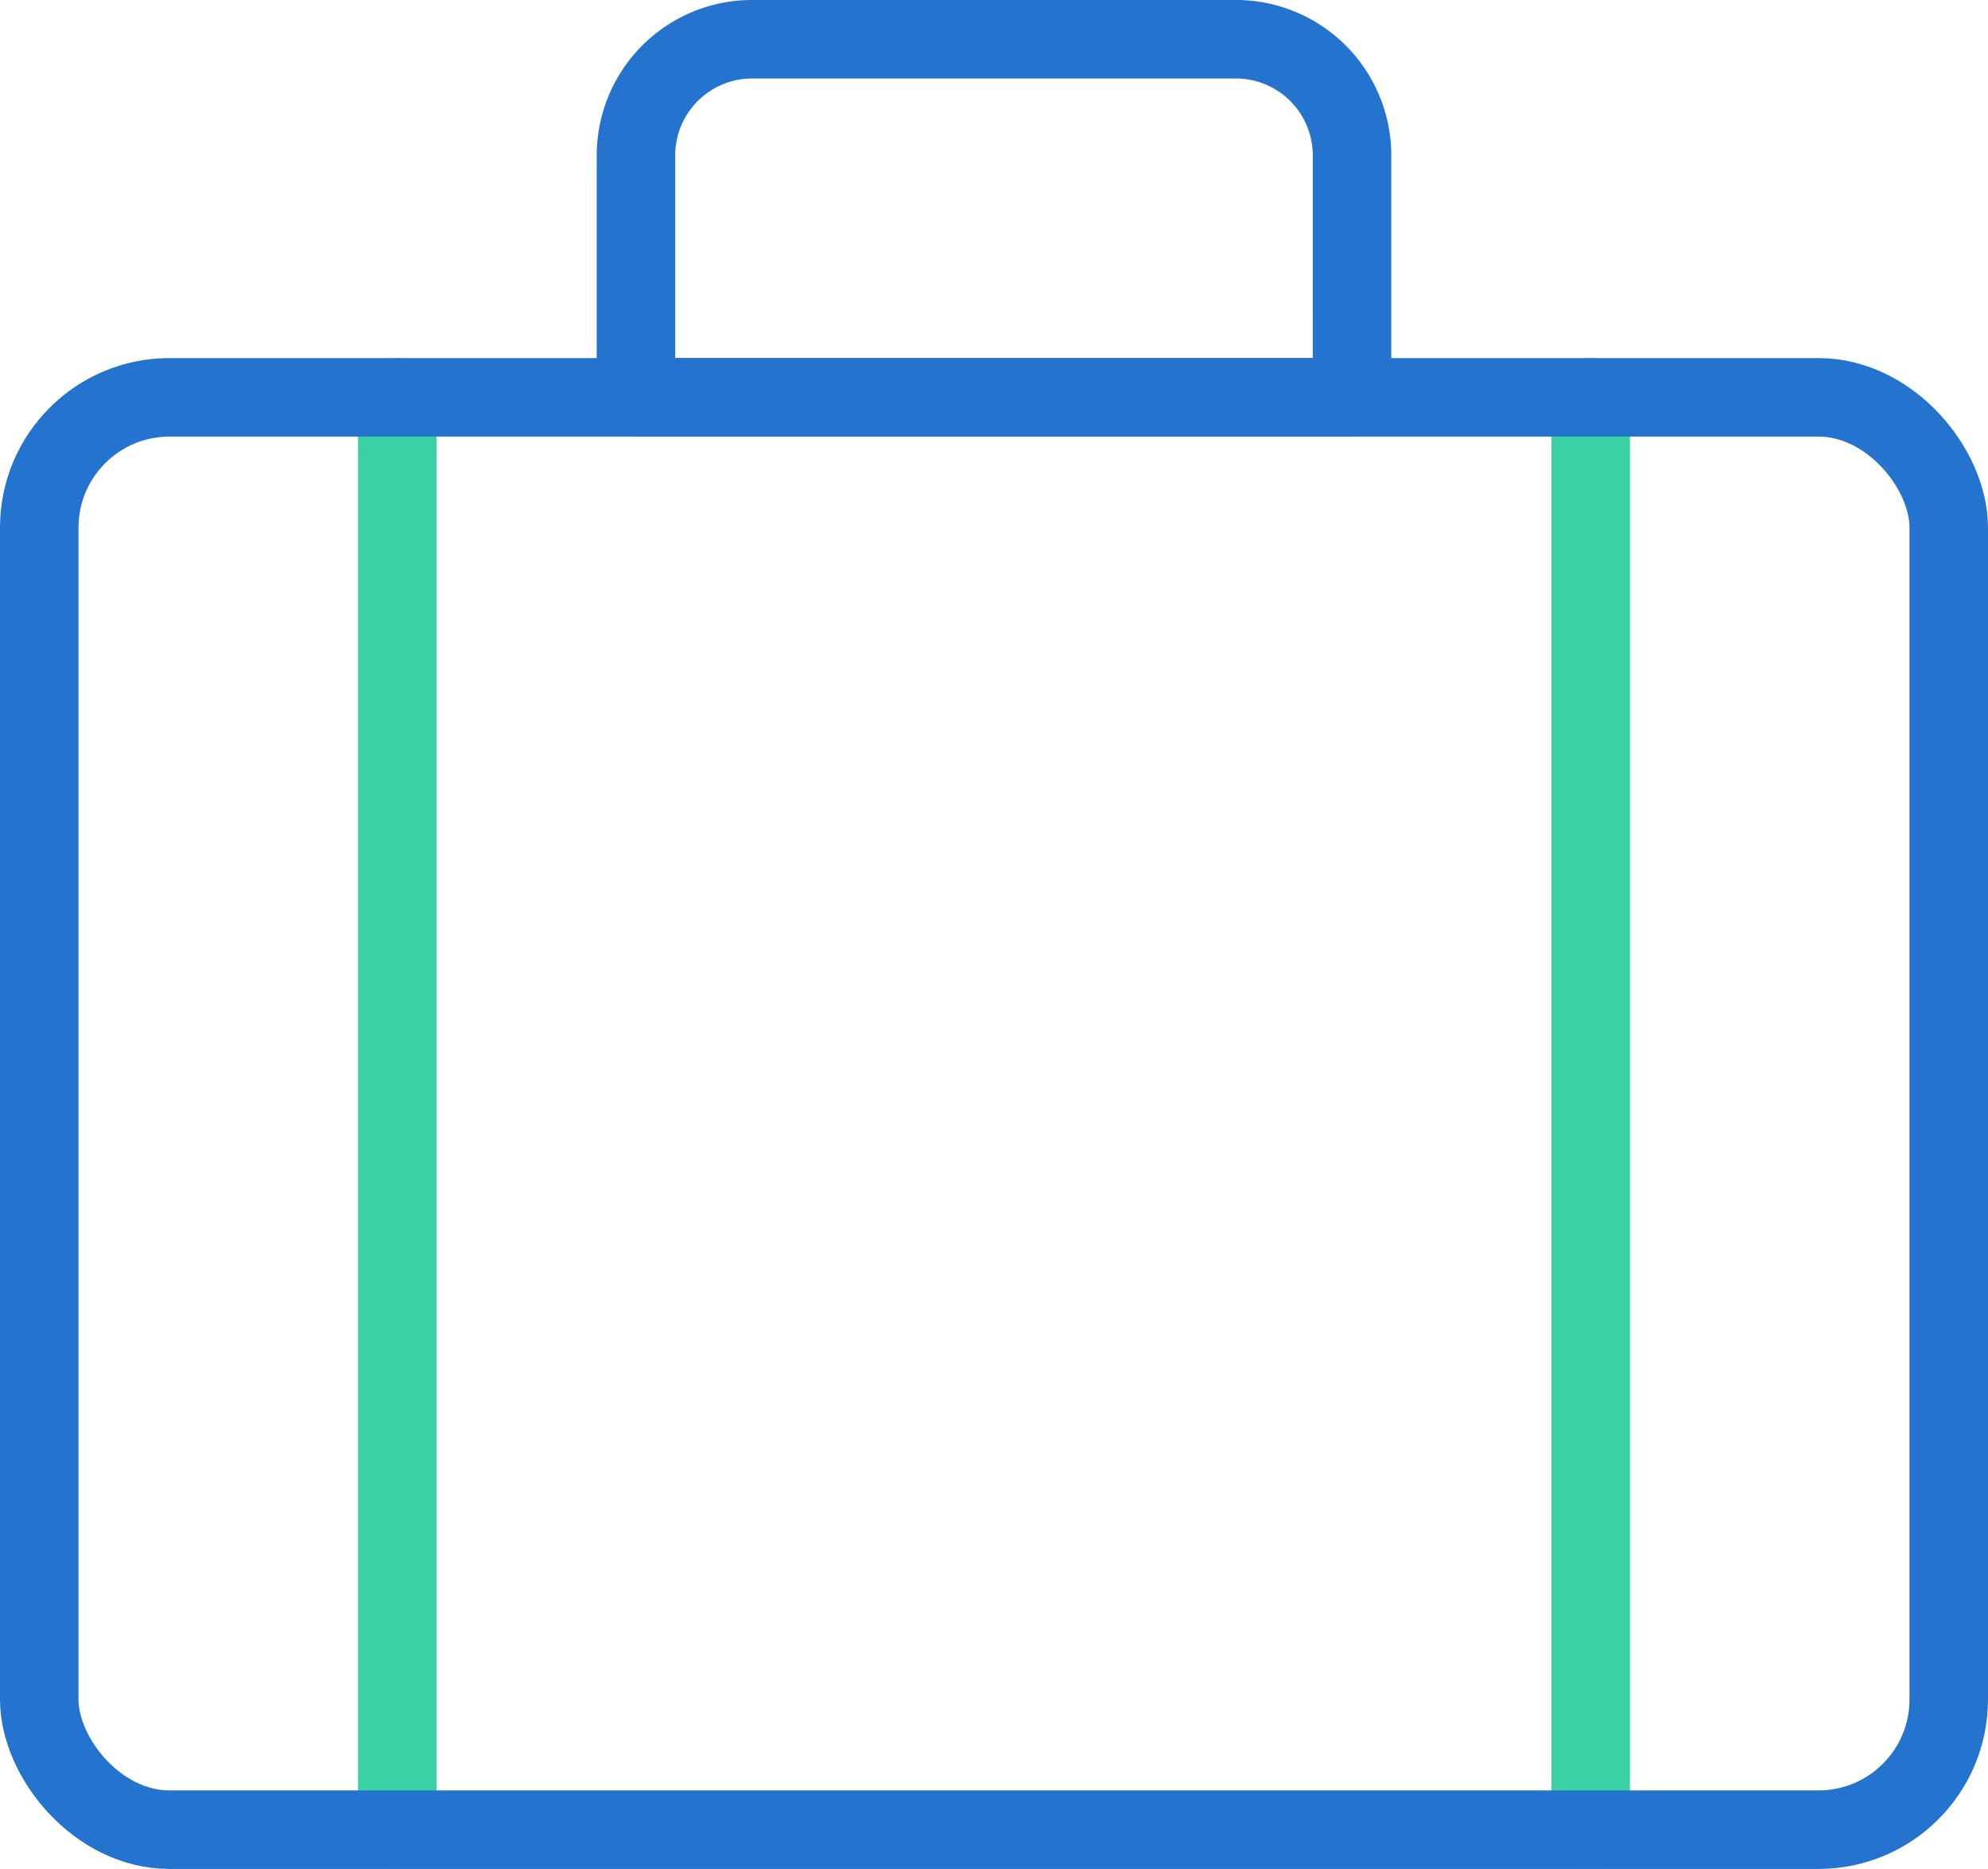
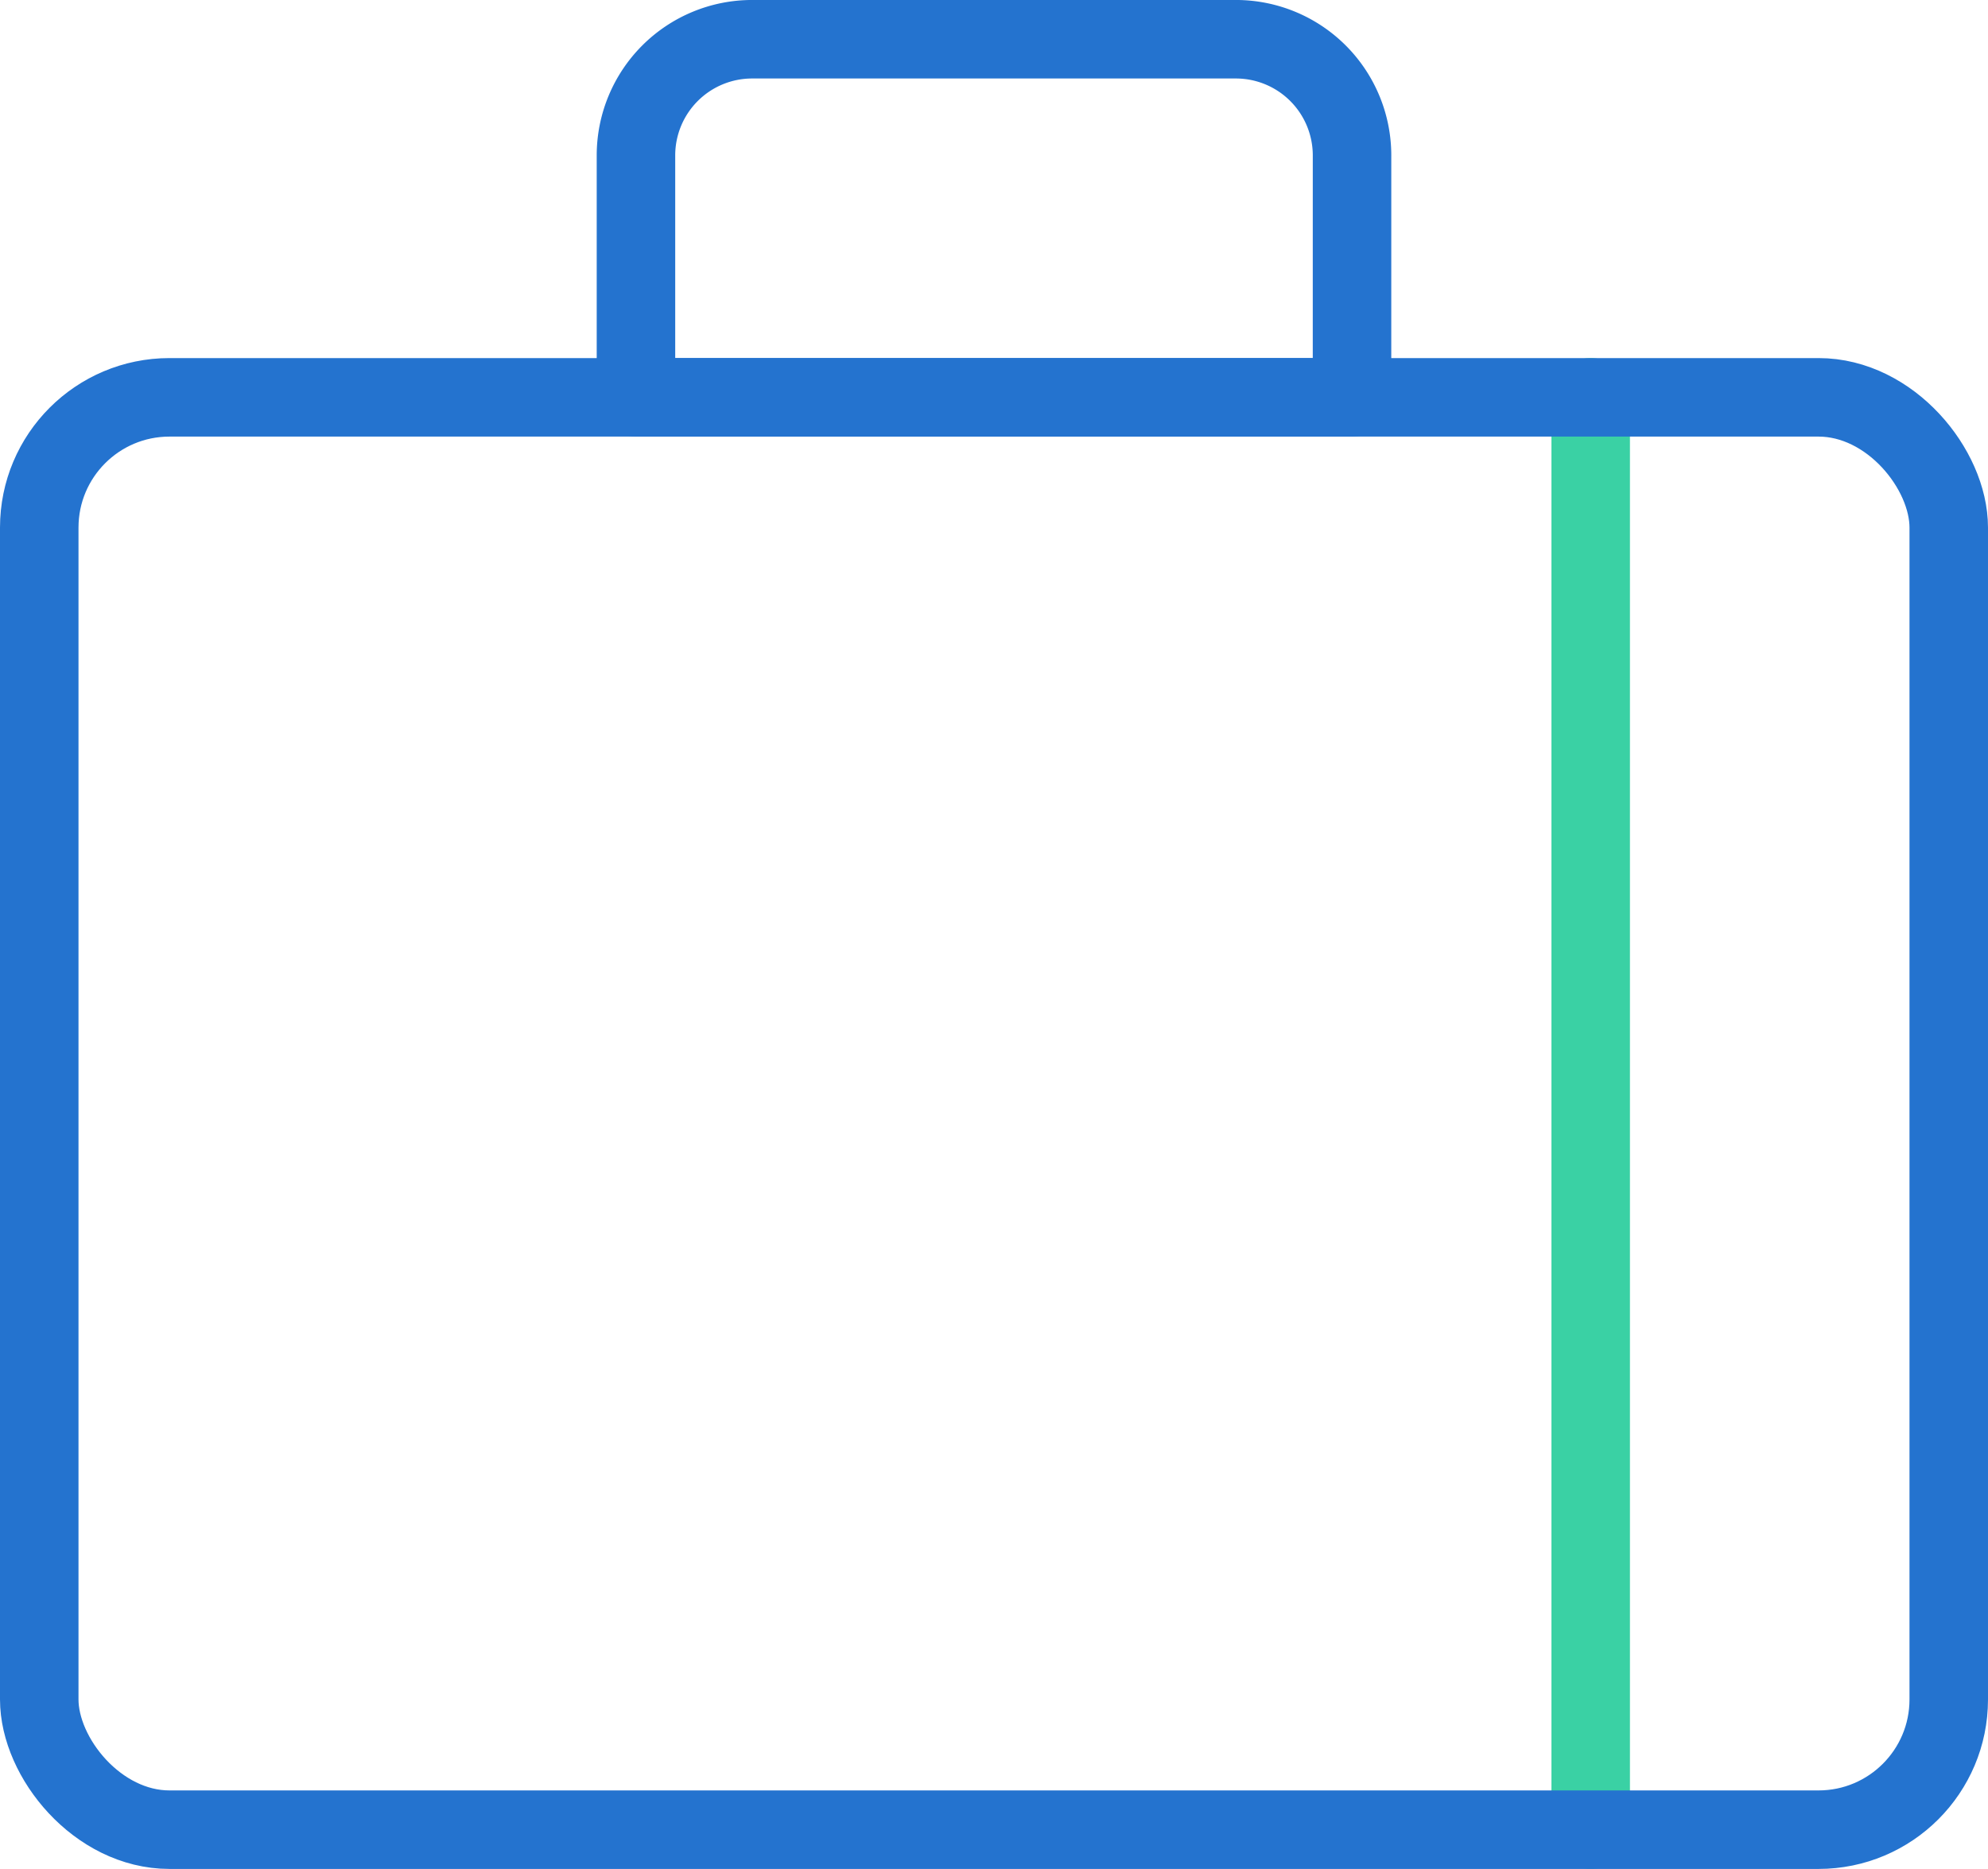
<svg xmlns="http://www.w3.org/2000/svg" width="101.297" height="95.216" viewBox="0 0 101.297 95.216">
  <g id="Group_2069" data-name="Group 2069" transform="translate(0.648 0.648)">
    <g id="Group_2066" data-name="Group 2066">
-       <line id="Line_593" data-name="Line 593" y2="72.973" transform="translate(19.595 19.595)" fill="none" stroke="#3ad1a4" stroke-linecap="round" stroke-linejoin="round" stroke-width="4" />
      <line id="Line_594" data-name="Line 594" y2="72.973" transform="translate(80.405 19.595)" fill="none" stroke="#3ad1a4" stroke-linecap="round" stroke-linejoin="round" stroke-width="4" />
      <rect id="Rectangle_3300" data-name="Rectangle 3300" width="97.297" height="72.973" rx="6.635" transform="translate(1.352 19.595)" fill="none" stroke="#2473cf" stroke-linecap="round" stroke-linejoin="round" stroke-width="4" />
      <path id="Path_23462" data-name="Path 23462" d="M59.986,19.243H23.5V6.919A5.919,5.919,0,0,1,29.419,1H54.068a5.919,5.919,0,0,1,5.919,5.919Z" transform="translate(8.257 0.351)" fill="none" stroke="#2473cf" stroke-linecap="round" stroke-linejoin="round" stroke-width="4" />
    </g>
  </g>
</svg>